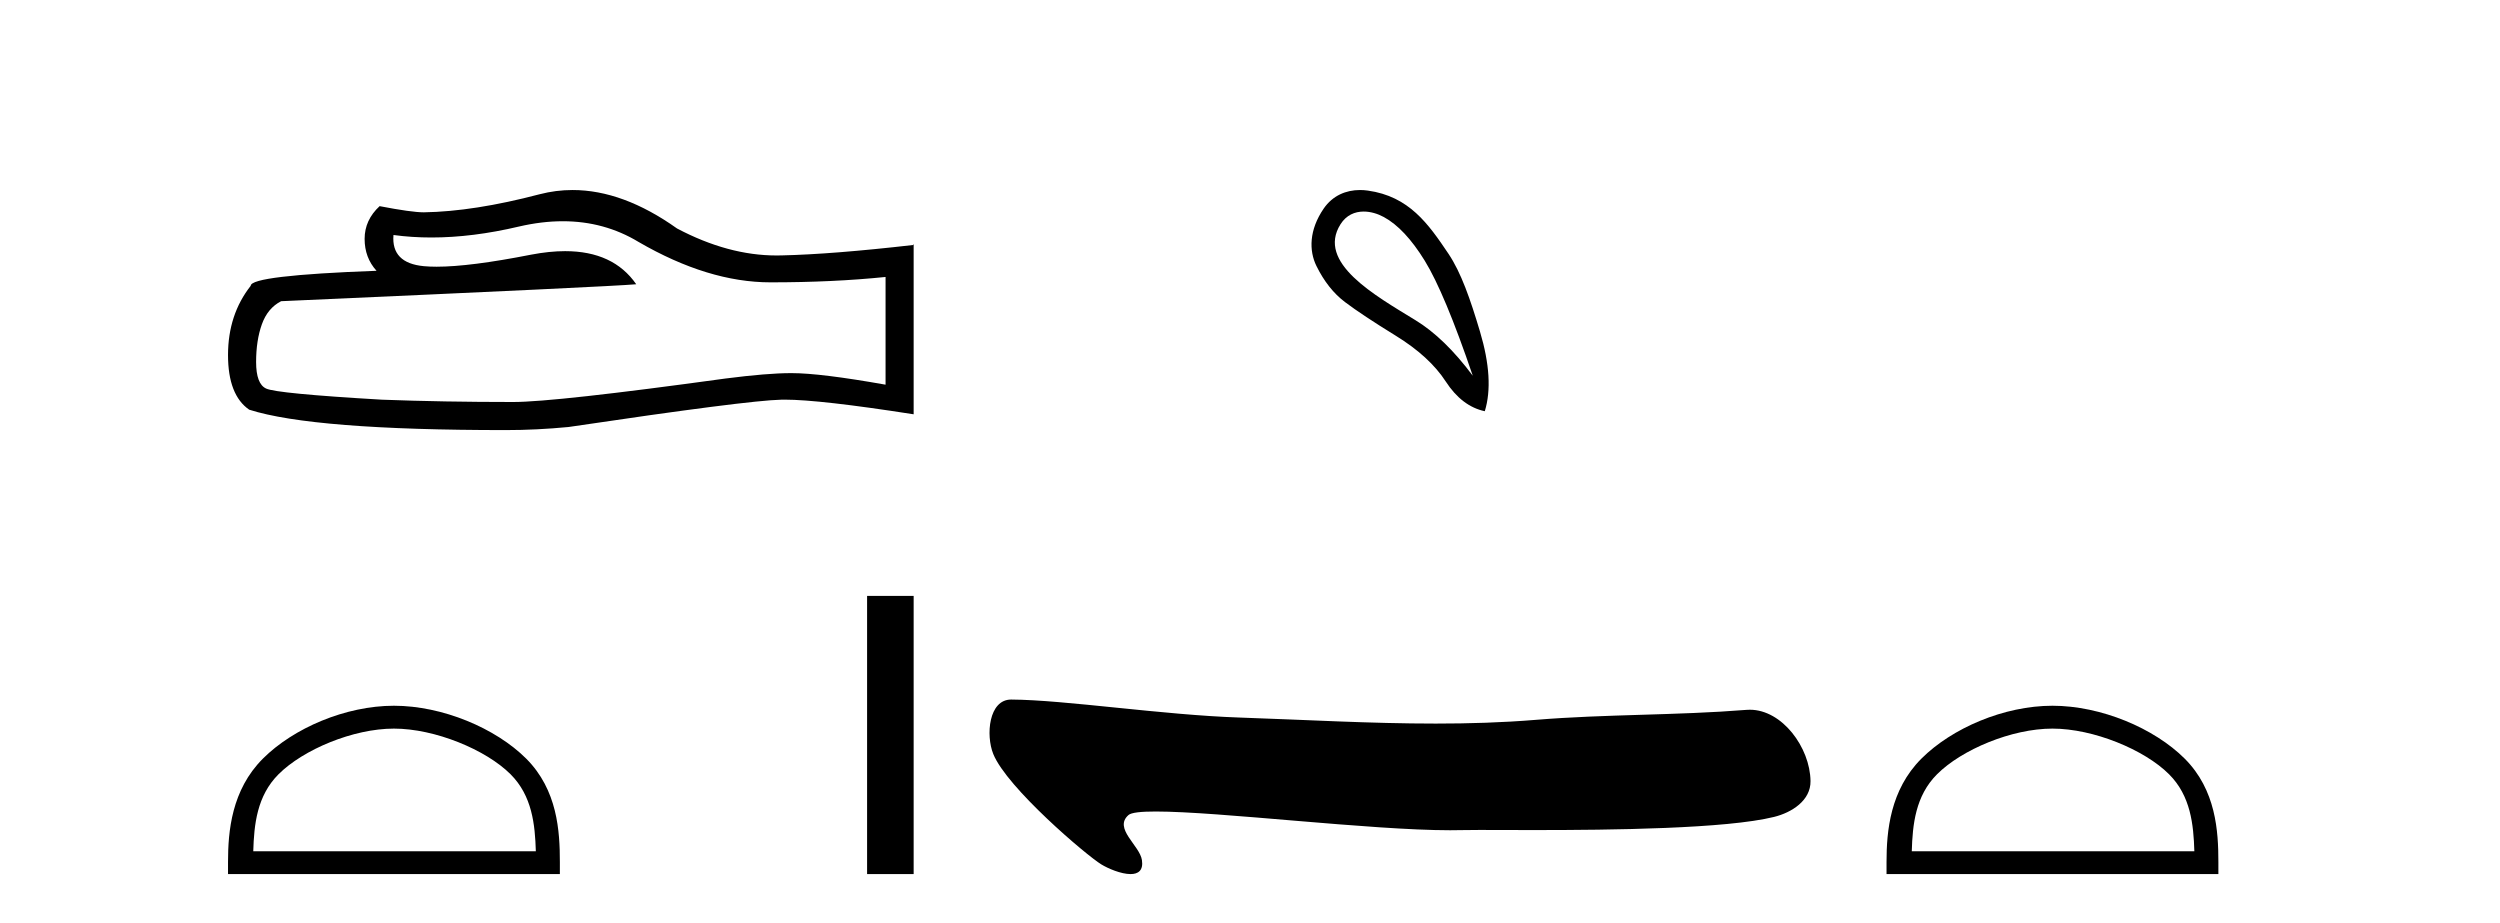
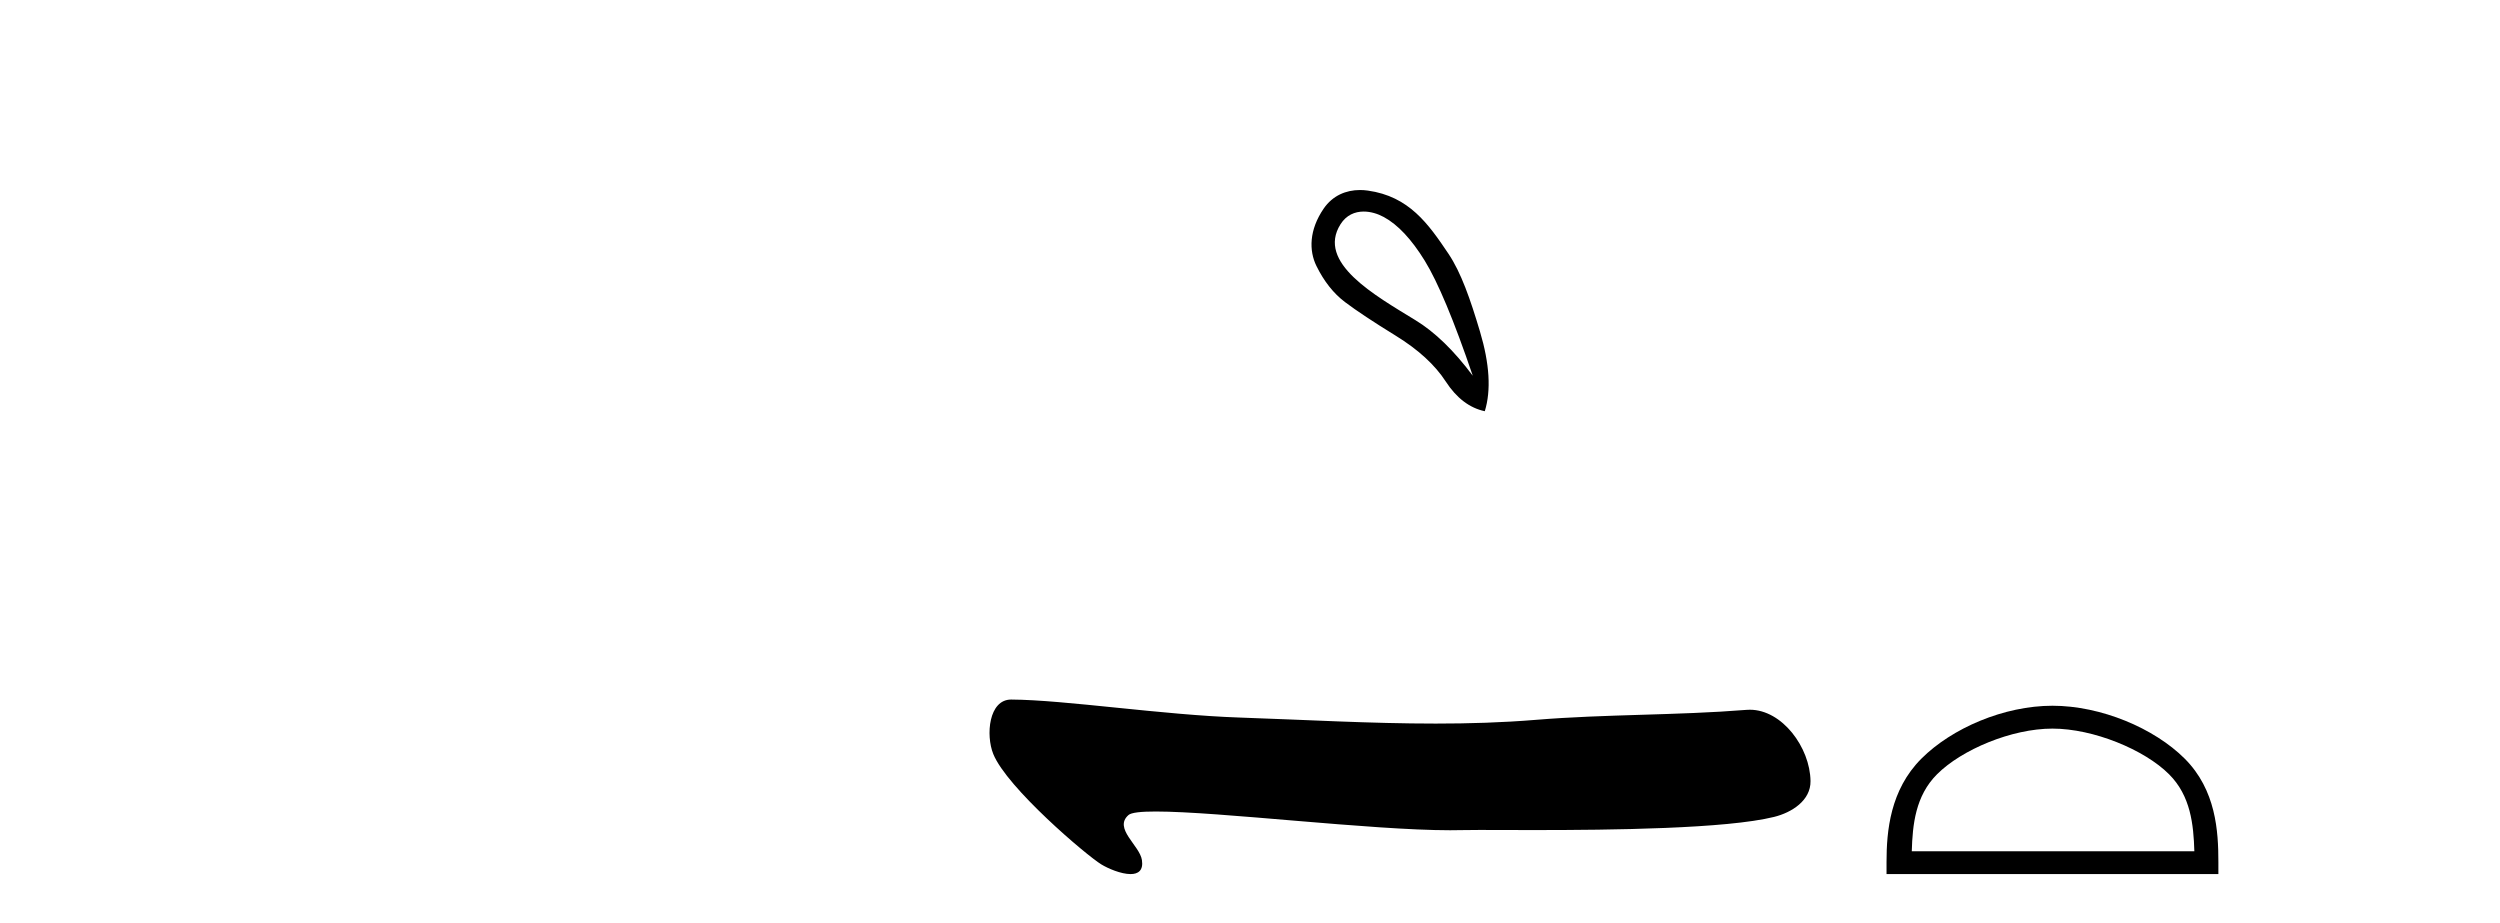
<svg xmlns="http://www.w3.org/2000/svg" width="111.0" height="41.0">
-   <path d="M 24.988 9.823 Q 26.832 9.823 28.352 10.742 Q 31.444 12.536 34.211 12.536 Q 36.996 12.536 39.319 12.297 L 39.319 17.08 Q 36.432 16.567 35.151 16.567 L 35.117 16.567 Q 34.075 16.567 32.213 16.806 Q 24.645 17.849 22.783 17.849 Q 19.691 17.849 16.957 17.746 Q 12.277 17.473 11.815 17.251 Q 11.371 17.046 11.371 16.072 Q 11.371 15.115 11.627 14.398 Q 11.884 13.68 12.482 13.373 Q 27.105 12.724 28.249 12.621 Q 27.231 11.151 25.092 11.151 Q 24.398 11.151 23.586 11.306 Q 20.862 11.842 19.386 11.842 Q 19.075 11.842 18.819 11.818 Q 17.367 11.682 17.47 10.434 L 17.47 10.434 Q 18.286 10.545 19.154 10.545 Q 20.979 10.545 23.039 10.059 Q 24.055 9.823 24.988 9.823 ZM 25.423 8.437 Q 24.683 8.437 23.962 8.624 Q 21.04 9.392 18.819 9.427 Q 18.273 9.427 16.855 9.153 Q 16.189 9.768 16.189 10.605 Q 16.189 11.442 16.718 12.023 Q 11.132 12.228 11.132 12.689 Q 10.124 13.971 10.124 15.764 Q 10.124 17.541 11.064 18.19 Q 13.9 19.096 22.458 19.096 Q 23.825 19.096 25.243 18.959 Q 33.169 17.78 34.69 17.746 Q 34.761 17.744 34.839 17.744 Q 36.401 17.744 40.566 18.395 L 40.566 10.844 L 40.532 10.879 Q 36.962 11.289 34.707 11.34 Q 34.591 11.343 34.475 11.343 Q 32.329 11.343 30.06 10.144 Q 27.66 8.437 25.423 8.437 Z" style="fill:#000000;stroke:none" />
-   <path d="M 17.491 32.35 C 19.304 32.35 21.572 33.281 22.67 34.378 C 23.63 35.339 23.755 36.612 23.791 37.795 L 11.245 37.795 C 11.28 36.612 11.406 35.339 12.366 34.378 C 13.464 33.281 15.679 32.35 17.491 32.35 ZM 17.491 31.335 C 15.341 31.335 13.028 32.329 11.672 33.684 C 10.282 35.075 10.124 36.906 10.124 38.275 L 10.124 38.809 L 24.858 38.809 L 24.858 38.275 C 24.858 36.906 24.754 35.075 23.364 33.684 C 22.008 32.329 19.641 31.335 17.491 31.335 Z" style="fill:#000000;stroke:none" />
-   <path d="M 38.499 26.458 L 38.499 38.809 L 40.566 38.809 L 40.566 26.458 Z" style="fill:#000000;stroke:none" />
  <path d="M 60.548 9.393 C 60.854 9.393 61.169 9.488 61.441 9.636 C 62.064 9.974 62.669 10.619 63.256 11.571 C 63.843 12.523 64.555 14.227 65.391 16.683 C 64.555 15.562 63.705 14.739 62.842 14.214 C 61.05 13.115 58.441 11.662 59.519 9.956 C 59.775 9.551 60.154 9.393 60.548 9.393 ZM 60.385 8.437 C 59.767 8.437 59.17 8.68 58.771 9.262 C 58.124 10.208 58.113 11.127 58.451 11.812 C 58.789 12.497 59.212 13.031 59.719 13.413 C 60.226 13.796 60.978 14.294 61.975 14.908 C 62.971 15.522 63.71 16.198 64.19 16.937 C 64.67 17.675 65.249 18.115 65.925 18.258 C 66.21 17.332 66.139 16.154 65.711 14.721 C 65.284 13.289 64.873 12.102 64.31 11.264 C 63.415 9.933 62.564 8.72 60.733 8.462 C 60.617 8.445 60.501 8.437 60.385 8.437 Z" style="fill:#000000;stroke:none" />
  <path d="M 44.894 31.06 C 43.9 31.06 43.763 32.64 44.101 33.477 C 44.707 34.976 48.241 37.98 48.901 38.381 C 49.2 38.563 49.773 38.809 50.196 38.809 C 50.531 38.809 50.771 38.654 50.702 38.188 C 50.605 37.537 49.428 36.784 50.104 36.188 C 50.23 36.076 50.664 36.031 51.314 36.031 C 54.104 36.031 60.874 36.863 64.387 36.863 C 64.566 36.863 64.736 36.861 64.897 36.857 C 65.069 36.852 65.339 36.85 65.688 36.85 C 66.296 36.85 67.141 36.855 68.119 36.855 C 71.562 36.855 76.646 36.797 78.769 36.271 C 79.554 36.077 80.4 35.542 80.387 34.678 C 80.366 33.189 79.13 31.512 77.692 31.512 C 77.643 31.512 77.594 31.514 77.545 31.518 C 74.461 31.766 71.297 31.706 68.191 31.961 C 66.71 32.083 65.228 32.127 63.745 32.127 C 60.843 32.127 57.939 31.957 55.037 31.859 C 51.617 31.744 47.287 31.075 44.9 31.06 C 44.898 31.06 44.896 31.06 44.894 31.06 Z" style="fill:#000000;stroke:none" />
  <path d="M 91.129 32.35 C 92.941 32.35 95.21 33.281 96.307 34.378 C 97.268 35.339 97.393 36.612 97.429 37.795 L 84.883 37.795 C 84.918 36.612 85.044 35.339 86.004 34.378 C 87.102 33.281 89.317 32.35 91.129 32.35 ZM 91.129 31.335 C 88.979 31.335 86.666 32.329 85.31 33.684 C 83.92 35.075 83.762 36.906 83.762 38.275 L 83.762 38.809 L 98.496 38.809 L 98.496 38.275 C 98.496 36.906 98.392 35.075 97.001 33.684 C 95.646 32.329 93.279 31.335 91.129 31.335 Z" style="fill:#000000;stroke:none" />
</svg>